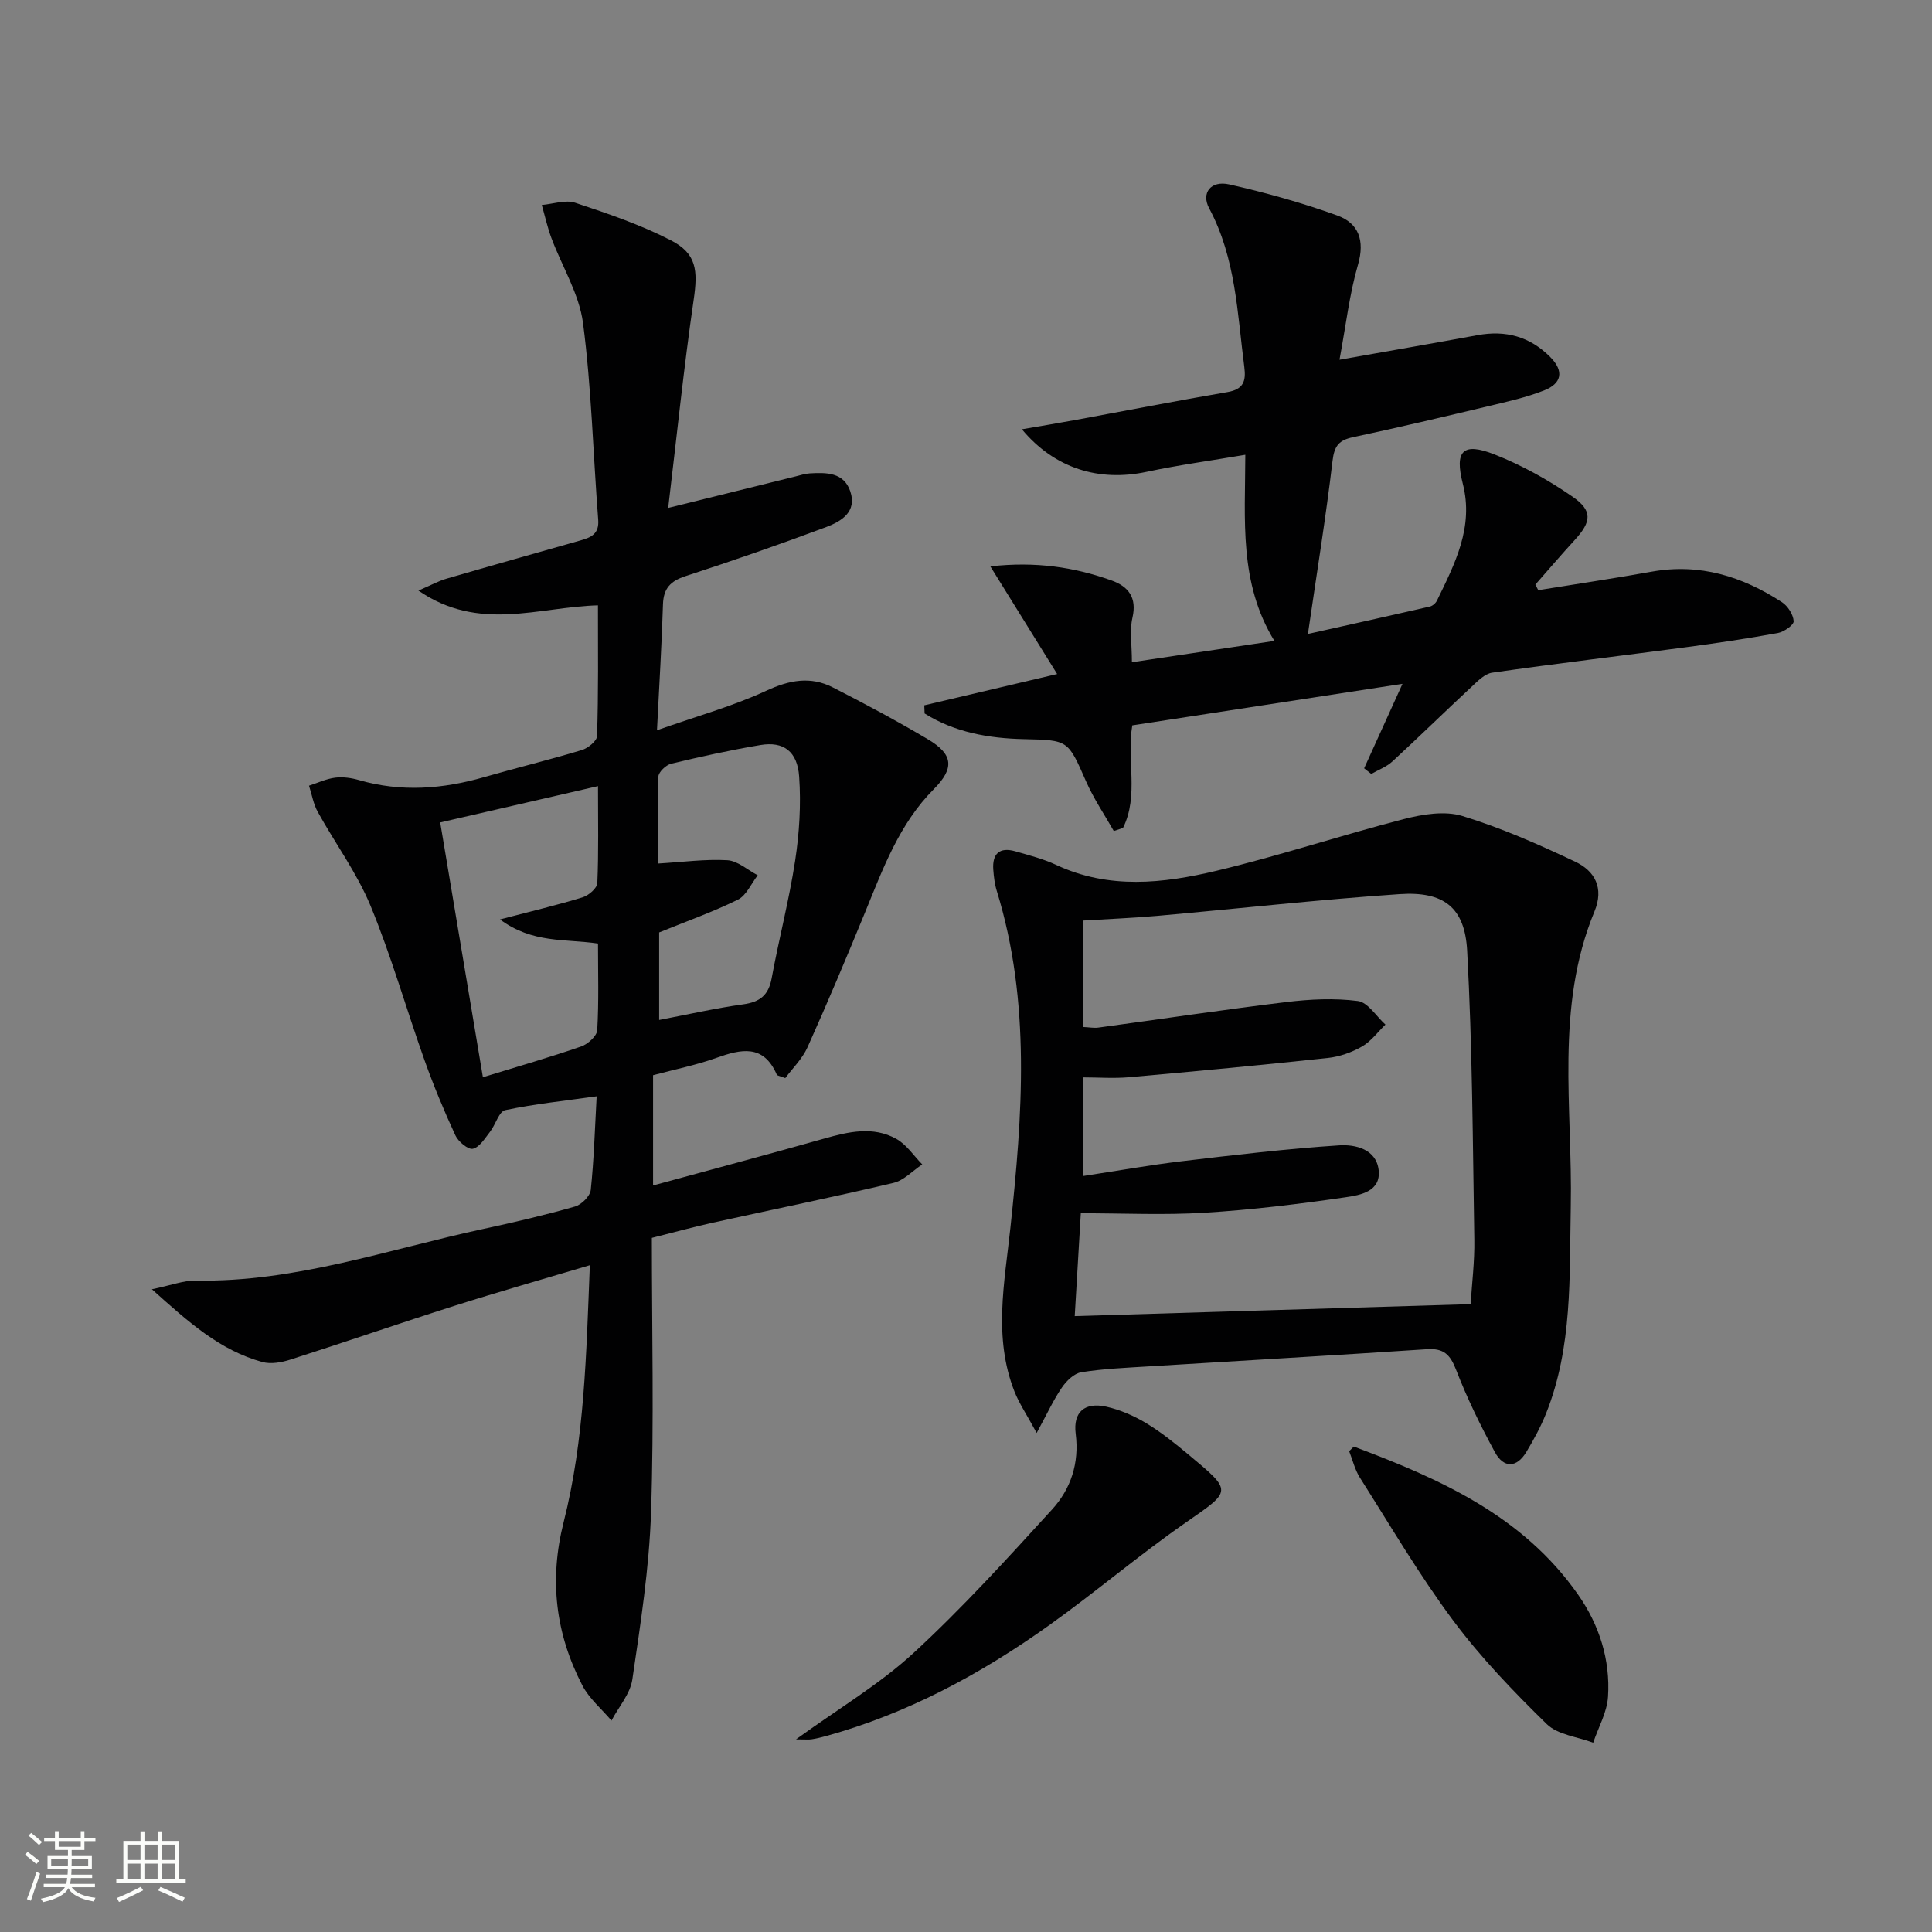
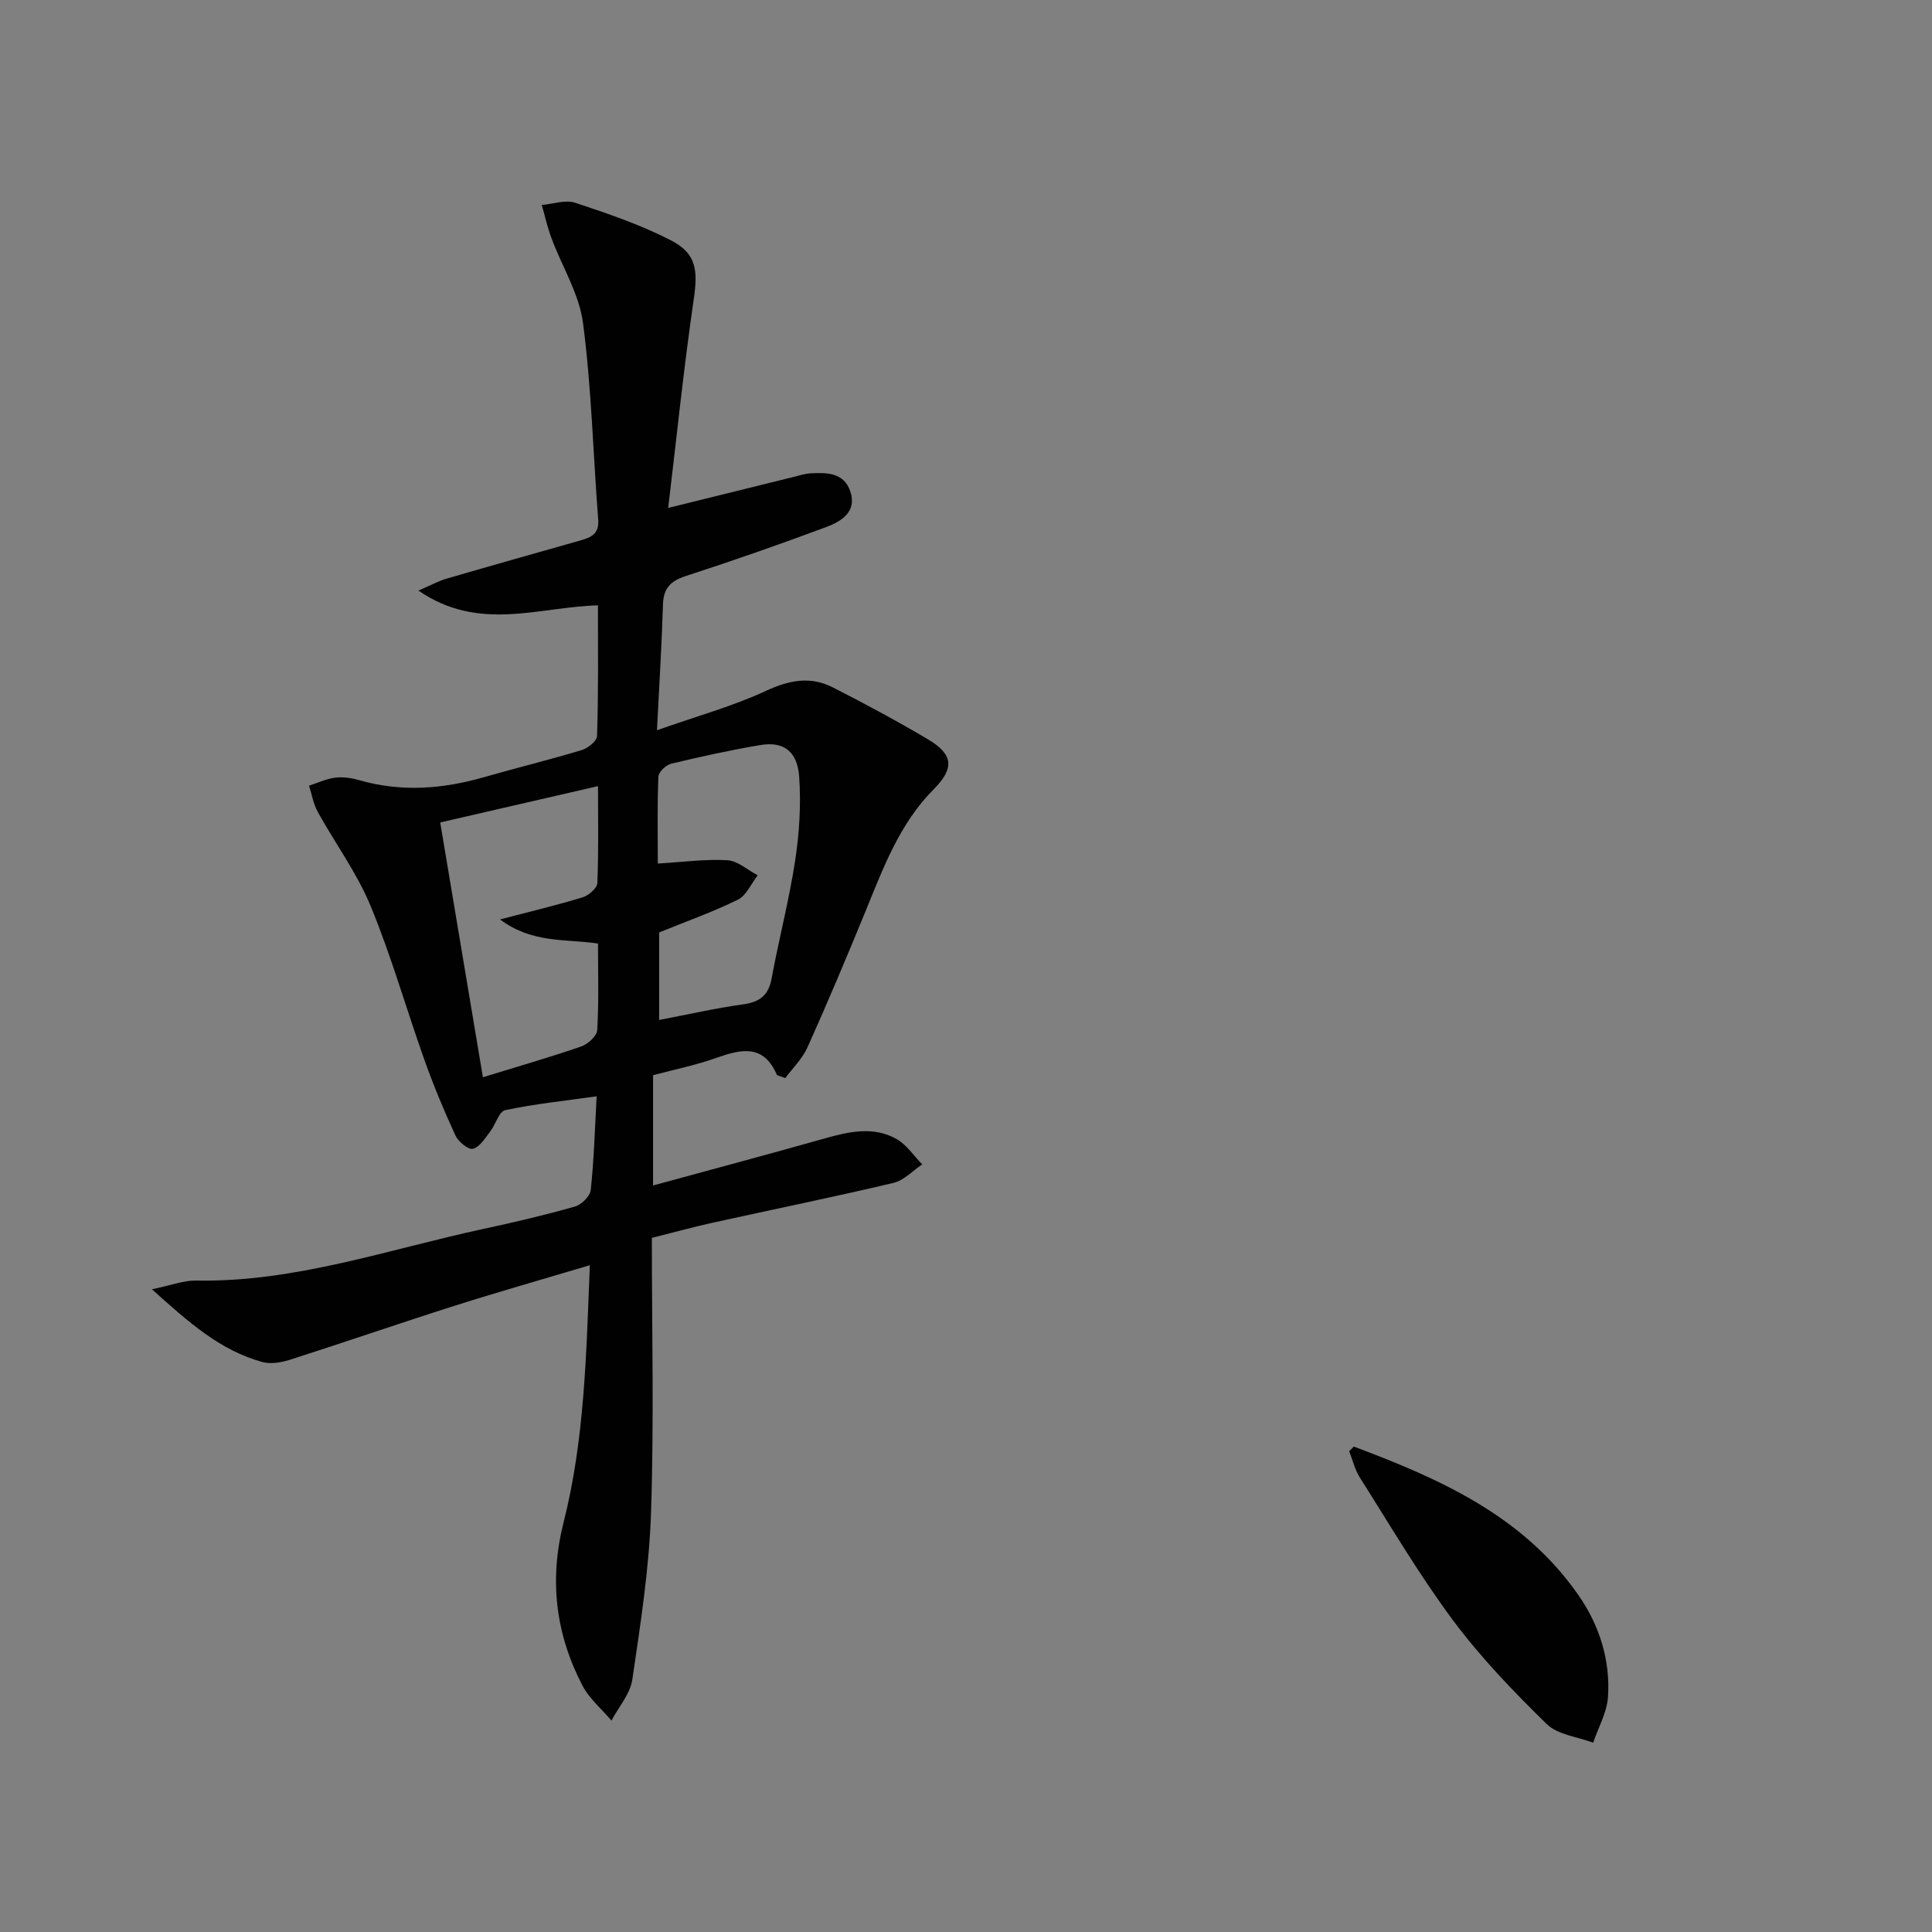
<svg xmlns="http://www.w3.org/2000/svg" enable-background="new 0 0 400 400" viewBox="0 0 400 400">
  <rect x="0" y="0" width="400" height="400" fill="#808080" stroke="none" />
-   <path d="m5.17 384 .55-.58c.85.61 1.65 1.24 2.4 1.87l-.59.64c-.83-.73-1.62-1.38-2.36-1.93m1.22 9.53-.82-.34c.71-1.76 1.37-3.64 1.98-5.63.24.13.5.25.76.36-.6 1.67-1.24 3.54-1.92 5.61m-.5-13.5.57-.54c.56.44 1.31 1.06 2.26 1.87l-.64.64c-.68-.66-1.41-1.32-2.19-1.97m3.25.46h2.24v-1.36h.77v1.36h4.57v-1.36h.76v1.36h2.28v.69h-2.28v1.84h-2.64v1.26h4.18v2.64h-4.21c0 .45-.02.86-.05 1.21h4.32v.69h-4.38c-.04.34-.1.75-.19 1.22h5.15v.69h-4.82c.87 1.19 2.51 1.92 4.93 2.19-.17.31-.3.57-.37.76-2.77-.49-4.52-1.41-5.26-2.76-.56 1.26-2.3 2.23-5.24 2.9-.12-.24-.26-.48-.43-.72 2.73-.55 4.38-1.34 4.96-2.38h-4.38v-.69h4.65c.1-.38.17-.79.21-1.22h-4.32v-.69h4.4c.03-.34.05-.75.05-1.21h-4.2v-2.64h4.23v-1.26h-2.69v-1.84h-2.24zm1.46 4.46v1.29h3.45c.01-.4.02-.57.01-.53v-.32-.45h-3.46zm1.55-2.59h4.57v-1.19h-4.57zm6.11 2.59h-3.42v.77c-.01.19-.01.37-.02.53h3.44z" fill="#fbfcfa" />
-   <path d="m32.63 379.16h.82v1.98h3.54v7.89h1.46v.78h-14.37v-.78h1.46v-7.89h3.55v-1.98h.82v1.98h2.73v-1.98zm-3.49 11.48.5.73c-1.61.82-3.28 1.63-5 2.41-.13-.27-.28-.55-.44-.82 1.75-.72 3.4-1.49 4.94-2.32m-2.78-5.55h2.73v-3.18h-2.73zm0 3.95h2.73v-3.2h-2.73zm3.54-3.95h2.73v-3.18h-2.73zm0 3.95h2.73v-3.2h-2.73zm7.89 4.68c-1.84-.92-3.51-1.7-5.02-2.32l.45-.73c1.89.8 3.57 1.55 5.04 2.23zm-1.62-11.81h-2.73v3.18h2.73zm-2.73 7.13h2.73v-3.2h-2.73z" fill="#fbfcfa" />
  <g fill="#010102">
    <path d="m123.8 125.33c-12.34.33-24.61 5.59-37.17-3.06 2.72-1.17 4.21-2 5.8-2.46 9.24-2.69 18.5-5.3 27.75-7.92 2.21-.62 3.9-1.36 3.67-4.29-1.05-13.57-1.38-27.23-3.14-40.71-.79-6.04-4.35-11.71-6.54-17.59-.83-2.22-1.34-4.57-2-6.86 2.32-.2 4.89-1.13 6.92-.46 6.73 2.23 13.52 4.54 19.8 7.77 5.37 2.76 5.61 6.26 4.73 12.29-2.05 14.06-3.49 28.21-5.28 43.12 9.73-2.41 18.07-4.47 26.41-6.53.96-.24 1.93-.56 2.91-.62 3.42-.2 7.04-.23 8.38 3.71 1.44 4.24-1.85 6.22-4.96 7.39-9.63 3.6-19.35 6.98-29.12 10.16-3.14 1.02-4.6 2.53-4.7 5.88-.24 8.11-.75 16.21-1.24 26.04 8.24-2.91 15.71-4.97 22.63-8.18 4.79-2.22 9.16-3.04 13.76-.7 6.66 3.39 13.27 6.94 19.7 10.75 5.26 3.11 5.54 5.99 1.22 10.33-7.15 7.19-10.5 16.41-14.22 25.49-3.84 9.37-7.77 18.7-11.92 27.94-1.09 2.42-3.14 4.4-4.61 6.39-1.18-.47-1.66-.5-1.75-.71-2.77-6.38-7.4-5.3-12.56-3.46-4.18 1.49-8.58 2.37-13.06 3.57v22.83c12.11-3.31 23.78-6.42 35.4-9.7 5.05-1.43 10.13-2.63 14.96.05 2.12 1.18 3.6 3.49 5.37 5.29-1.98 1.31-3.8 3.32-5.97 3.83-12.43 2.94-24.95 5.49-37.42 8.24-4.16.92-8.28 2.06-12.59 3.14 0 19.2.46 38.03-.17 56.83-.38 11.57-2.18 23.11-3.87 34.59-.44 2.99-2.83 5.69-4.32 8.52-2.04-2.41-4.61-4.55-6.03-7.28-5.55-10.7-6.9-21.85-3.88-33.78 4.35-17.17 4.69-34.83 5.43-53.22-9.72 2.9-18.88 5.5-27.95 8.38-11.37 3.61-22.65 7.52-34.01 11.15-1.83.59-4.06 1-5.84.51-8.72-2.39-15.21-8.18-22.87-15.06 4.07-.84 6.58-1.84 9.08-1.8 20.61.38 39.9-6.48 59.66-10.72 6.33-1.36 12.63-2.84 18.85-4.61 1.35-.38 3.13-2.15 3.27-3.43.66-6.23.84-12.51 1.22-19.39-6.59.93-12.82 1.57-18.92 2.86-1.3.27-2 3-3.14 4.46-1.05 1.35-2.16 3.2-3.56 3.54-.97.23-3.03-1.47-3.62-2.76-2.36-5.1-4.52-10.31-6.41-15.61-3.78-10.62-6.86-21.52-11.16-31.92-2.82-6.82-7.33-12.94-10.93-19.45-.91-1.64-1.22-3.61-1.81-5.43 1.8-.58 3.57-1.43 5.42-1.66 1.6-.2 3.35.05 4.92.5 8.75 2.53 17.36 1.86 25.98-.63 6.7-1.93 13.49-3.57 20.16-5.59 1.27-.38 3.12-1.87 3.15-2.89.3-8.95.19-17.92.19-27.07zm-23.82 97.7c7.39-2.27 13.93-4.15 20.35-6.37 1.38-.48 3.25-2.16 3.32-3.38.35-5.93.16-11.9.16-17.93-6.78-1-13.57.01-20.29-4.99 6.61-1.73 11.91-2.98 17.11-4.58 1.25-.38 3-1.9 3.04-2.96.28-6.46.14-12.93.14-20.06-11.28 2.6-21.95 5.05-32.67 7.52 3.02 18.02 5.9 35.17 8.84 52.75zm36.21-44.24c5.19-.31 9.82-.95 14.4-.69 2.15.13 4.19 2.02 6.29 3.12-1.35 1.72-2.34 4.17-4.1 5.04-5.16 2.55-10.63 4.48-16.31 6.79v18.12c6.04-1.15 11.68-2.44 17.39-3.23 3.45-.48 5.25-1.86 5.9-5.38 1.5-8.15 3.62-16.2 4.87-24.39.87-5.71 1.23-11.61.83-17.35-.36-5.31-3.28-7.36-8-6.57-6.21 1.04-12.37 2.4-18.5 3.87-1.08.26-2.61 1.72-2.65 2.67-.24 5.95-.12 11.91-.12 18z" />
-     <path d="m214.63 296.68c-2.08-3.85-3.64-6.13-4.62-8.64-4.36-11.16-2.05-22.36-.82-33.81 2.49-23.3 4.28-46.75-2.81-69.75-.44-1.41-.62-2.93-.73-4.41-.24-3.29 1.27-4.75 4.54-3.82 2.86.82 5.8 1.57 8.48 2.82 10.91 5.1 22.15 3.85 33.17 1.22 13.05-3.11 25.83-7.36 38.83-10.71 3.87-1 8.44-1.75 12.09-.64 8.01 2.45 15.77 5.87 23.36 9.46 4.07 1.92 6.02 5.44 3.99 10.33-8.21 19.84-4.49 40.69-4.9 61.17-.29 14.46.39 28.97-5.12 42.76-1.1 2.75-2.54 5.4-4.07 7.94-2.02 3.37-4.71 3.38-6.51.07-3-5.52-5.78-11.21-8.04-17.06-1.22-3.16-2.56-4.5-6.03-4.27-19.22 1.28-38.45 2.37-57.68 3.56-4.64.29-9.31.48-13.89 1.21-1.49.24-3.08 1.79-4.01 3.16-1.73 2.51-3 5.31-5.23 9.41zm89.85-26.67c.25-4.16.84-8.78.76-13.39-.32-19.93-.4-39.88-1.48-59.78-.49-9.03-4.9-12.34-14.01-11.72-16.73 1.14-33.42 3.01-50.13 4.5-5.09.45-10.21.65-15.34.97v22.04c1.22.05 2.2.25 3.13.12 12.99-1.76 25.95-3.72 38.96-5.29 4.88-.59 9.92-.84 14.76-.21 2.08.27 3.82 3.17 5.71 4.88-1.6 1.55-2.99 3.48-4.87 4.55-2.12 1.21-4.63 2.1-7.05 2.36-13.68 1.47-27.37 2.76-41.07 3.98-3.21.29-6.48.04-9.58.04v20.42c7.03-1.07 13.69-2.26 20.4-3.06 10.86-1.29 21.73-2.58 32.63-3.29 3.26-.21 7.61.76 8.13 5.07.54 4.51-3.84 5.24-6.84 5.68-9.67 1.41-19.41 2.6-29.16 3.2-8.4.52-16.86.11-25.66.11-.49 8.39-.91 15.42-1.26 21.3 27.34-.84 54.23-1.64 81.97-2.48z" />
-     <path d="m318.48 122.19c7.84-1.27 15.7-2.44 23.52-3.84 9.93-1.78 18.76 1 26.94 6.33 1.21.79 2.33 2.55 2.42 3.93.05.77-2 2.22-3.28 2.45-6.36 1.16-12.75 2.11-19.16 2.96-13.32 1.77-26.67 3.35-39.97 5.25-1.56.22-3.06 1.78-4.34 2.98-5.48 5.09-10.82 10.33-16.32 15.39-1.22 1.13-2.91 1.75-4.38 2.6-.49-.39-.99-.78-1.48-1.17 2.66-5.86 5.32-11.72 7.94-17.49-18.56 2.85-37.2 5.72-55.94 8.6-1.22 7.02 1.41 14.51-1.92 21.23-.64.22-1.27.43-1.91.65-1.94-3.42-4.18-6.72-5.75-10.3-3.77-8.58-3.64-8.52-12.88-8.73-7.27-.16-14.32-1.41-20.54-5.31-.02-.56-.05-1.13-.07-1.69 8.75-2.06 17.49-4.12 27.51-6.48-4.7-7.57-9.1-14.66-13.83-22.29 9.39-1.05 17.35.15 25.08 2.91 3.48 1.24 5.31 3.52 4.34 7.72-.61 2.66-.11 5.58-.11 9.22 9.6-1.44 19.01-2.85 29.5-4.42-7.36-12.02-6.05-24.94-6.02-38.53-7.22 1.23-13.89 2.13-20.44 3.53-9.82 2.1-19.04-.67-25.82-8.81 4.07-.7 7.65-1.29 11.22-1.95 10.44-1.92 20.86-3.96 31.33-5.75 3.31-.57 3.89-2.24 3.5-5.2-1.45-11.16-1.75-22.52-7.27-32.84-1.72-3.2.35-5.82 4.15-4.96 7.56 1.71 15.09 3.8 22.38 6.44 4.4 1.59 5.73 5.15 4.28 10.17-1.77 6.1-2.49 12.5-3.83 19.69 10.4-1.84 19.51-3.42 28.6-5.09 5.82-1.07 10.82.29 15.03 4.53 2.96 2.98 2.32 5.5-1.26 6.91-3.67 1.45-7.59 2.32-11.45 3.24-9.36 2.23-18.72 4.45-28.13 6.45-2.9.62-3.86 1.78-4.23 4.87-1.38 11.68-3.27 23.31-5.1 35.86 8.63-1.92 16.94-3.76 25.24-5.67.57-.13 1.22-.7 1.48-1.24 3.7-7.63 7.65-15.18 5.35-24.18-1.74-6.81-.01-8.66 6.56-6.07 5.65 2.22 11.1 5.26 16.11 8.71 4.27 2.94 3.97 5.21.5 9-2.77 3.02-5.44 6.15-8.15 9.23.2.39.4.77.6 1.16z" />
-     <path d="m164.8 360.12c8.92-6.46 17.31-11.42 24.32-17.87 10.12-9.32 19.42-19.56 28.7-29.73 3.87-4.24 5.66-9.57 4.89-15.67-.57-4.51 1.87-6.6 6.33-5.61 2.85.63 5.69 1.87 8.21 3.38 3.12 1.87 5.99 4.19 8.79 6.52 9.27 7.72 9.02 7.44-.6 14.13-9.68 6.73-18.69 14.42-28.3 21.27-14.14 10.09-29.31 18.26-46.18 22.91-.95.26-1.92.5-2.9.65-.62.1-1.27.02-3.26.02z" />
    <path d="m280.3 299.5c17.78 6.66 34.99 14.29 46.43 30.66 4.38 6.26 6.69 13.47 6.19 21.15-.21 3.22-2 6.33-3.07 9.5-3.25-1.23-7.33-1.63-9.61-3.85-6.88-6.73-13.63-13.74-19.37-21.44-7.03-9.44-13.01-19.65-19.33-29.61-1.03-1.63-1.49-3.63-2.21-5.46.33-.32.65-.64.97-.95z" />
  </g>
</svg>